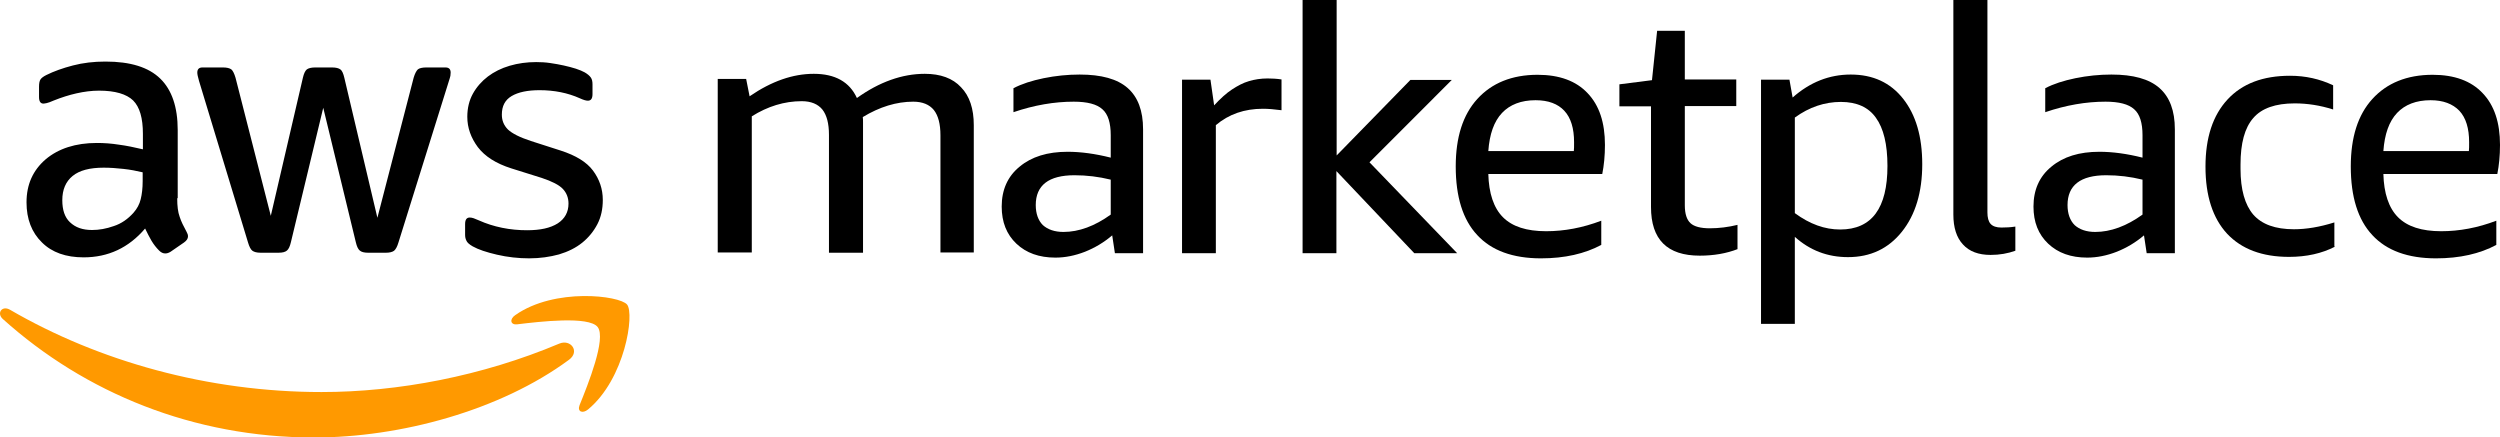
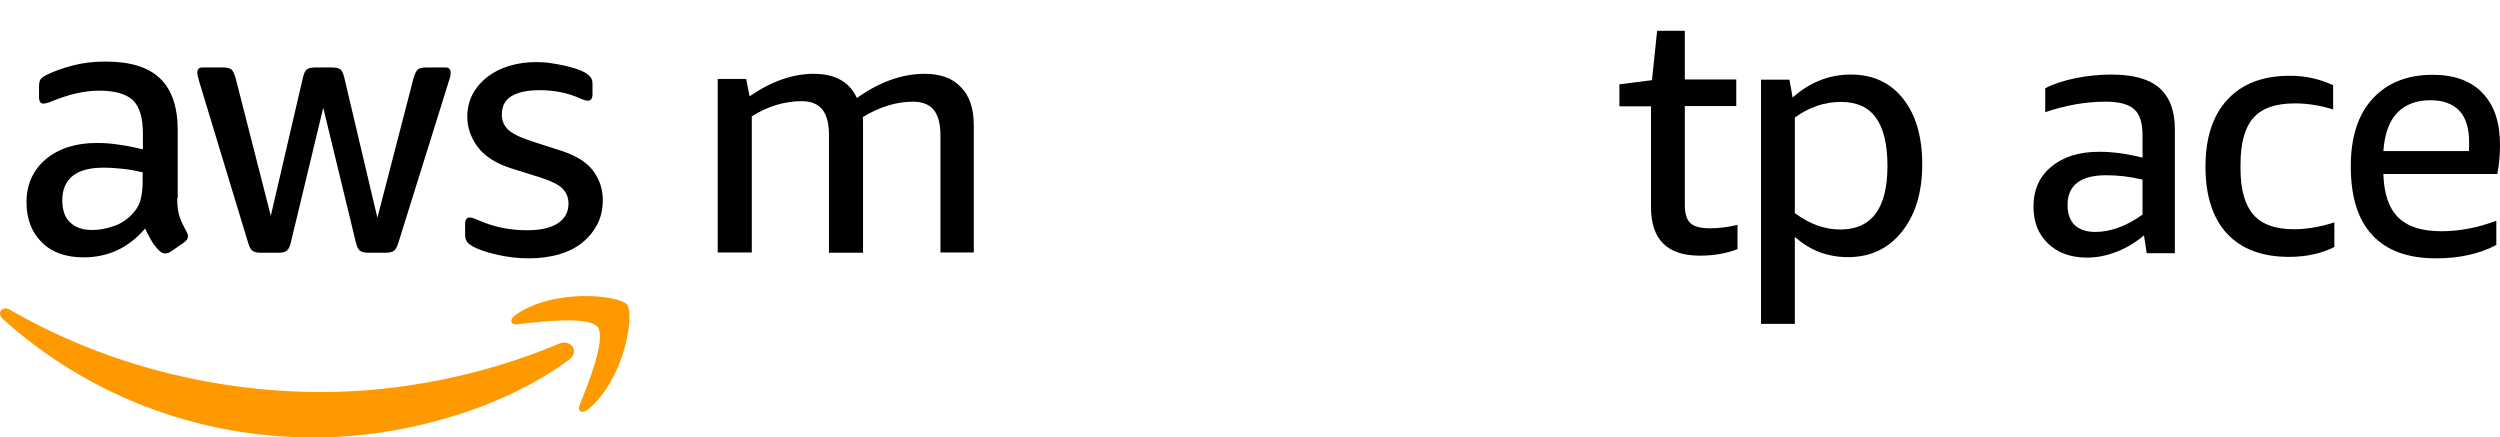
<svg xmlns="http://www.w3.org/2000/svg" xmlns:ns1="http://sodipodi.sourceforge.net/DTD/sodipodi-0.dtd" xmlns:ns2="http://www.inkscape.org/namespaces/inkscape" width="496" height="86.8" viewBox="0 0 496 86.8" fill="none" version="1.1" id="svg30" ns1:docname="AWS-Marketplace_logos_RGB-mixed copy.svg" ns2:version="1.2 (dc2aeda, 2022-05-15)">
  <defs id="defs34" />
  <ns1:namedview id="namedview32" pagecolor="#000000" bordercolor="#000000" borderopacity="0.25" ns2:showpageshadow="2" ns2:pageopacity="0.0" ns2:pagecheckerboard="0" ns2:deskcolor="#d1d1d1" showgrid="false" ns2:zoom="1.1841332" ns2:cx="512.61125" ns2:cy="90.361456" ns2:window-width="2114" ns2:window-height="858" ns2:window-x="2450" ns2:window-y="405" ns2:window-maximized="0" ns2:current-layer="svg30" />
  <path d="m 186.585,50.237 v -23.373 c 0,-2.279 -0.438,-3.928 -1.313,-5.043 -0.875,-1.067 -2.236,-1.649 -4.083,-1.649 -3.306,0 -6.66,1.018 -10.014,3.055 0.049,0.339 0.049,0.679 0.049,1.018 0,0.339 0,0.727 0,1.067 v 24.828 h -6.757 V 26.767 c 0,-2.279 -0.437,-3.928 -1.312,-5.043 -0.875,-1.067 -2.236,-1.649 -4.083,-1.649 -3.451,0 -6.757,1.018 -9.917,3.006 v 27.01 h -6.757 V 15.663 h 5.639 l 0.681,3.443 c 4.375,-3.006 8.604,-4.461 12.736,-4.461 4.229,0 7.097,1.6 8.556,4.801 4.472,-3.2 8.993,-4.801 13.466,-4.801 3.111,0 5.542,0.873 7.195,2.667 1.701,1.746 2.528,4.267 2.528,7.516 v 25.264 h -6.611 z" fill="#000000" id="path2" style="stroke-width:0.486" />
-   <path d="m 221.197,50.237 -0.535,-3.54 c -1.653,1.406 -3.451,2.473 -5.396,3.249 -1.993,0.776 -3.938,1.164 -5.882,1.164 -3.208,0 -5.785,-0.921 -7.729,-2.764 -1.944,-1.843 -2.917,-4.267 -2.917,-7.371 0,-3.297 1.167,-5.964 3.549,-7.904 2.382,-1.988 5.542,-2.958 9.528,-2.958 2.625,0 5.493,0.388 8.556,1.164 v -4.461 c 0,-2.425 -0.535,-4.17 -1.653,-5.14 -1.118,-1.018 -3.014,-1.503 -5.688,-1.503 -3.84,0 -7.826,0.679 -11.959,2.085 v -4.752 c 1.653,-0.873 3.646,-1.503 5.979,-1.988 2.382,-0.485 4.764,-0.727 7.146,-0.727 4.326,0 7.486,0.873 9.528,2.667 2.042,1.794 3.063,4.51 3.063,8.195 v 24.585 z m -10.209,-4.219 c 3.063,0 6.222,-1.164 9.382,-3.443 v -6.934 c -2.382,-0.582 -4.764,-0.873 -7.195,-0.873 -5.104,0 -7.681,1.988 -7.681,5.916 0,1.697 0.486,3.055 1.41,3.976 0.972,0.873 2.333,1.358 4.083,1.358 z" fill="#000000" id="path4" style="stroke-width:0.486" />
-   <path d="m 234.516,50.237 v -34.429 h 5.639 l 0.729,5.092 c 1.264,-1.358 2.431,-2.425 3.549,-3.152 1.118,-0.727 2.188,-1.309 3.354,-1.649 1.118,-0.339 2.382,-0.533 3.695,-0.533 0.875,0 1.799,0.048 2.771,0.194 v 6.11 c -1.458,-0.194 -2.674,-0.291 -3.695,-0.291 -3.646,0 -6.757,1.067 -9.333,3.249 v 25.41 z" fill="#000000" id="path6" style="stroke-width:0.486" />
-   <path d="M 258.433,50.237 V 0 h 6.757 v 30.841 l 14.632,-14.984 h 8.215 l -16.334,16.342 17.403,18.039 h -8.507 L 265.142,33.944 v 16.293 z" fill="#000000" id="path8" style="stroke-width:0.486" />
-   <path d="m 295.281,34.478 c 0.097,3.879 1.069,6.789 2.917,8.632 1.847,1.843 4.667,2.764 8.556,2.764 3.597,0 7.243,-0.679 10.938,-2.085 v 4.801 c -3.257,1.746 -7.243,2.667 -11.959,2.667 -5.59,0 -9.82,-1.552 -12.639,-4.607 -2.868,-3.055 -4.278,-7.613 -4.278,-13.626 0,-5.771 1.41,-10.232 4.278,-13.384 2.868,-3.152 6.854,-4.801 11.959,-4.801 4.326,0 7.632,1.212 9.917,3.637 2.333,2.425 3.451,5.867 3.451,10.28 0,2.134 -0.194,4.073 -0.535,5.771 H 295.281 Z m 9.382,-14.596 c -2.868,0 -5.104,0.873 -6.66,2.522 -1.604,1.697 -2.479,4.219 -2.722,7.565 h 16.966 c 0.049,-0.339 0.049,-0.97 0.049,-1.746 0,-2.764 -0.632,-4.849 -1.944,-6.255 -1.264,-1.358 -3.16,-2.085 -5.688,-2.085 z" fill="#000000" id="path10" style="stroke-width:0.486" />
  <path d="m 344.768,49.413 c -2.236,0.873 -4.764,1.309 -7.535,1.309 -6.465,0 -9.674,-3.2 -9.674,-9.65 V 21.094 h -6.271 v -4.364 l 6.465,-0.824 1.021,-9.795 h 5.493 v 9.65 h 10.209 v 5.286 H 334.268 v 19.688 c 0,1.697 0.389,2.861 1.118,3.54 0.729,0.679 2.042,1.018 3.84,1.018 1.847,0 3.695,-0.242 5.493,-0.679 v 4.801 z" fill="#000000" id="path12" style="stroke-width:0.486" />
  <path d="M 349.386,64.203 V 15.808 h 5.639 l 0.632,3.54 c 3.451,-3.055 7.292,-4.558 11.521,-4.558 4.424,0 7.875,1.6 10.403,4.801 2.528,3.2 3.792,7.516 3.792,12.996 0,5.577 -1.361,10.038 -4.035,13.384 -2.674,3.346 -6.222,5.043 -10.695,5.043 -4.083,0 -7.583,-1.358 -10.549,-4.025 v 17.263 h -6.708 z M 365.234,20.221 c -3.208,0 -6.271,1.018 -9.139,3.103 v 18.96 c 2.965,2.182 5.931,3.249 8.993,3.249 6.271,0 9.382,-4.219 9.382,-12.608 0,-4.316 -0.778,-7.468 -2.285,-9.553 -1.458,-2.085 -3.792,-3.152 -6.952,-3.152 z" fill="#000000" id="path14" style="stroke-width:0.486" />
-   <path d="m 399.846,49.752 c -1.507,0.533 -3.111,0.824 -4.91,0.824 -2.382,0 -4.229,-0.679 -5.493,-2.085 -1.264,-1.358 -1.896,-3.346 -1.896,-5.916 V 0 h 6.757 v 42.139 c 0,1.018 0.194,1.794 0.632,2.279 0.438,0.485 1.167,0.727 2.139,0.727 0.924,0 1.847,-0.048 2.771,-0.194 z" fill="#000000" id="path16" style="stroke-width:0.486" />
  <path d="m 425.902,50.237 -0.535,-3.54 c -1.653,1.406 -3.451,2.473 -5.396,3.249 -1.993,0.776 -3.938,1.164 -5.882,1.164 -3.208,0 -5.785,-0.921 -7.729,-2.764 -1.945,-1.843 -2.917,-4.267 -2.917,-7.371 0,-3.297 1.167,-5.964 3.549,-7.904 2.382,-1.988 5.542,-2.958 9.528,-2.958 2.625,0 5.493,0.388 8.556,1.164 v -4.461 c 0,-2.425 -0.535,-4.17 -1.653,-5.14 -1.118,-1.018 -3.014,-1.503 -5.688,-1.503 -3.84,0 -7.827,0.679 -11.959,2.085 v -4.752 c 1.653,-0.873 3.646,-1.503 5.979,-1.988 2.382,-0.485 4.764,-0.727 7.146,-0.727 4.326,0 7.486,0.873 9.528,2.667 2.042,1.794 3.063,4.51 3.063,8.195 v 24.585 z m -10.209,-4.219 c 3.063,0 6.222,-1.164 9.382,-3.443 v -6.934 c -2.382,-0.582 -4.764,-0.873 -7.195,-0.873 -5.104,0 -7.681,1.988 -7.681,5.916 0,1.697 0.486,3.055 1.41,3.976 0.972,0.873 2.333,1.358 4.083,1.358 z" fill="#000000" id="path18" style="stroke-width:0.486" />
  <path d="m 463.284,48.928 c -2.625,1.358 -5.688,2.037 -9.139,2.037 -5.347,0 -9.431,-1.552 -12.299,-4.607 -2.819,-3.055 -4.278,-7.468 -4.278,-13.287 0,-5.771 1.458,-10.183 4.375,-13.335 2.917,-3.152 7.049,-4.704 12.396,-4.704 3.063,0 5.882,0.63 8.556,1.891 v 4.801 c -2.576,-0.824 -5.104,-1.212 -7.632,-1.212 -3.792,0 -6.563,0.97 -8.215,2.909 -1.701,1.94 -2.528,4.995 -2.528,9.213 v 0.873 c 0,4.122 0.875,7.128 2.528,9.068 1.701,1.94 4.375,2.909 8.07,2.909 2.431,0 5.104,-0.436 8.021,-1.358 v 4.801 z" fill="#000000" id="path20" style="stroke-width:0.486" />
  <path d="m 472.861,34.478 c 0.097,3.879 1.069,6.789 2.917,8.632 1.847,1.843 4.667,2.764 8.556,2.764 3.597,0 7.243,-0.679 10.937,-2.085 v 4.801 c -3.257,1.746 -7.243,2.667 -11.958,2.667 -5.59,0 -9.82,-1.552 -12.639,-4.607 -2.868,-3.055 -4.278,-7.613 -4.278,-13.626 0,-5.771 1.41,-10.232 4.278,-13.384 2.868,-3.152 6.854,-4.801 11.959,-4.801 4.326,0 7.632,1.212 9.917,3.637 2.333,2.425 3.451,5.867 3.451,10.28 0,2.134 -0.195,4.073 -0.535,5.771 h -22.604 z m 9.382,-14.596 c -2.868,0 -5.104,0.873 -6.66,2.522 -1.604,1.697 -2.479,4.219 -2.722,7.565 h 16.965 c 0.049,-0.339 0.049,-0.97 0.049,-1.746 0,-2.764 -0.632,-4.849 -1.944,-6.255 -1.313,-1.358 -3.208,-2.085 -5.688,-2.085 z" fill="#000000" id="path22" style="stroke-width:0.486" />
  <path d="m 105.014,51.256 c -2.188,0 -4.326,-0.242 -6.417,-0.727 -2.09,-0.485 -3.694,-1.018 -4.813,-1.649 -0.681,-0.388 -1.118,-0.776 -1.264,-1.164 -0.194,-0.388 -0.243,-0.776 -0.243,-1.164 v -2.085 c 0,-0.873 0.292,-1.309 0.924,-1.309 0.243,0 0.486,0.048 0.778,0.145 0.243,0.097 0.632,0.242 1.069,0.436 1.41,0.63 2.917,1.115 4.57,1.455 1.653,0.339 3.306,0.485 4.958,0.485 2.625,0 4.618,-0.436 6.076,-1.358 1.41,-0.921 2.139,-2.231 2.139,-3.928 0,-1.164 -0.389,-2.134 -1.118,-2.909 -0.729,-0.776 -2.139,-1.503 -4.181,-2.182 l -6.028,-1.891 c -3.063,-0.97 -5.25,-2.376 -6.66,-4.219 -1.361,-1.843 -2.09,-3.831 -2.09,-6.013 0,-1.746 0.389,-3.297 1.118,-4.607 0.729,-1.309 1.75,-2.473 2.965,-3.394 1.215,-0.921 2.674,-1.649 4.326,-2.134 1.653,-0.485 3.403,-0.727 5.25,-0.727 0.924,0 1.847,0.048 2.819,0.194 0.924,0.145 1.847,0.291 2.674,0.485 0.826,0.194 1.653,0.388 2.382,0.63 0.729,0.242 1.312,0.485 1.75,0.727 0.583,0.339 0.972,0.679 1.215,1.018 0.243,0.339 0.34,0.776 0.34,1.358 v 1.94 c 0,0.873 -0.292,1.309 -0.924,1.309 -0.34,0 -0.875,-0.145 -1.604,-0.485 -2.382,-1.067 -5.056,-1.6 -7.972,-1.6 -2.382,0 -4.229,0.388 -5.542,1.164 -1.313,0.776 -1.944,1.988 -1.944,3.685 0,1.164 0.389,2.134 1.215,2.958 0.826,0.776 2.333,1.552 4.57,2.279 l 5.882,1.891 c 3.014,0.97 5.153,2.279 6.417,3.976 1.264,1.697 1.944,3.637 1.944,5.819 0,1.794 -0.34,3.394 -1.069,4.801 -0.729,1.406 -1.75,2.667 -3.014,3.685 -1.264,1.018 -2.819,1.794 -4.618,2.328 -1.799,0.485 -3.743,0.776 -5.882,0.776 z M 51.687,50.14 c -0.729,0 -1.264,-0.145 -1.604,-0.388 -0.34,-0.242 -0.632,-0.824 -0.875,-1.649 L 39.485,16.051 c -0.243,-0.824 -0.34,-1.358 -0.34,-1.649 0,-0.679 0.34,-1.018 1.021,-1.018 h 4.083 c 0.778,0 1.313,0.145 1.653,0.388 0.292,0.242 0.583,0.824 0.826,1.649 l 7,27.398 6.368,-27.398 c 0.194,-0.824 0.438,-1.358 0.778,-1.649 0.34,-0.242 0.875,-0.388 1.653,-0.388 h 3.354 c 0.778,0 1.313,0.145 1.653,0.388 0.34,0.242 0.583,0.824 0.778,1.649 l 6.563,27.786 7.195,-27.786 c 0.243,-0.824 0.535,-1.358 0.826,-1.649 0.292,-0.242 0.875,-0.388 1.653,-0.388 h 3.84 c 0.681,0 1.021,0.339 1.021,1.018 0,0.194 -0.049,0.388 -0.049,0.63 -0.049,0.242 -0.146,0.582 -0.292,1.018 L 79.055,48.104 c -0.243,0.824 -0.535,1.358 -0.875,1.649 -0.34,0.242 -0.875,0.388 -1.604,0.388 h -3.549 c -0.778,0 -1.313,-0.145 -1.653,-0.436 -0.34,-0.291 -0.583,-0.824 -0.778,-1.649 L 64.131,21.385 57.714,48.055 c -0.194,0.824 -0.438,1.358 -0.778,1.649 -0.34,0.291 -0.875,0.436 -1.653,0.436 z m -33.396,-4.51 c 1.361,0 2.771,-0.242 4.278,-0.776 1.507,-0.485 2.819,-1.406 3.938,-2.667 0.681,-0.776 1.167,-1.649 1.41,-2.667 0.243,-0.97 0.389,-2.182 0.389,-3.588 v -1.746 c -1.215,-0.291 -2.479,-0.533 -3.84,-0.679 -1.313,-0.145 -2.625,-0.242 -3.889,-0.242 -2.771,0 -4.813,0.533 -6.174,1.649 -1.361,1.115 -2.042,2.716 -2.042,4.801 0,1.94 0.486,3.394 1.507,4.364 1.118,1.067 2.528,1.552 4.424,1.552 z m 16.868,-6.304 c 0,1.552 0.146,2.764 0.486,3.685 0.292,0.921 0.778,1.891 1.361,2.958 0.194,0.339 0.292,0.63 0.292,0.921 0,0.436 -0.243,0.824 -0.778,1.212 l -2.674,1.843 c -0.389,0.242 -0.729,0.339 -1.069,0.339 -0.438,0 -0.826,-0.194 -1.215,-0.582 -0.583,-0.582 -1.069,-1.212 -1.507,-1.94 -0.389,-0.679 -0.826,-1.503 -1.264,-2.425 -3.257,3.831 -7.34,5.722 -12.202,5.722 -3.5,0 -6.271,-0.97 -8.264,-2.958 -2.042,-1.988 -3.063,-4.655 -3.063,-7.953 0,-3.54 1.264,-6.352 3.792,-8.535 2.528,-2.134 5.931,-3.249 10.16,-3.249 1.41,0 2.868,0.097 4.375,0.339 1.507,0.194 3.111,0.533 4.764,0.921 v -3.055 c 0,-3.152 -0.632,-5.334 -1.944,-6.643 -1.313,-1.261 -3.549,-1.94 -6.757,-1.94 -1.458,0 -2.965,0.194 -4.472,0.533 -1.507,0.339 -3.014,0.824 -4.472,1.406 -0.681,0.291 -1.167,0.485 -1.458,0.533 -0.292,0.048 -0.486,0.097 -0.632,0.097 -0.583,0 -0.875,-0.436 -0.875,-1.309 v -2.037 c 0,-0.679 0.097,-1.164 0.292,-1.455 0.194,-0.291 0.583,-0.582 1.167,-0.873 1.458,-0.727 3.208,-1.358 5.25,-1.891 2.042,-0.533 4.181,-0.776 6.465,-0.776 4.958,0 8.556,1.115 10.889,3.394 2.285,2.231 3.451,5.625 3.451,10.183 v 13.529 z" fill="#000000" id="path24" style="stroke-width:0.486" />
  <path d="M 112.889,71.38 C 99.229,81.466 79.395,86.8 62.333,86.8 38.416,86.8 16.881,77.975 0.547,63.282 -0.717,62.118 0.401,60.566 1.957,61.439 19.554,71.671 41.284,77.781 63.791,77.781 c 15.167,0 31.841,-3.152 47.154,-9.601 2.285,-0.97 4.181,1.552 1.944,3.2 z" fill="#ff9900" id="path26" style="stroke-width:0.486" />
  <path d="m 118.577,64.882 c -1.75,-2.231 -11.57,-1.067 -15.993,-0.533 -1.313,0.145 -1.556,-1.018 -0.34,-1.843 7.827,-5.48 20.66,-3.879 22.167,-2.085 1.507,1.843 -0.389,14.693 -7.729,20.803 -1.118,0.921 -2.188,0.436 -1.701,-0.824 1.653,-4.073 5.347,-13.238 3.597,-15.517 z" fill="#ff9900" id="path28" style="stroke-width:0.486" />
</svg>